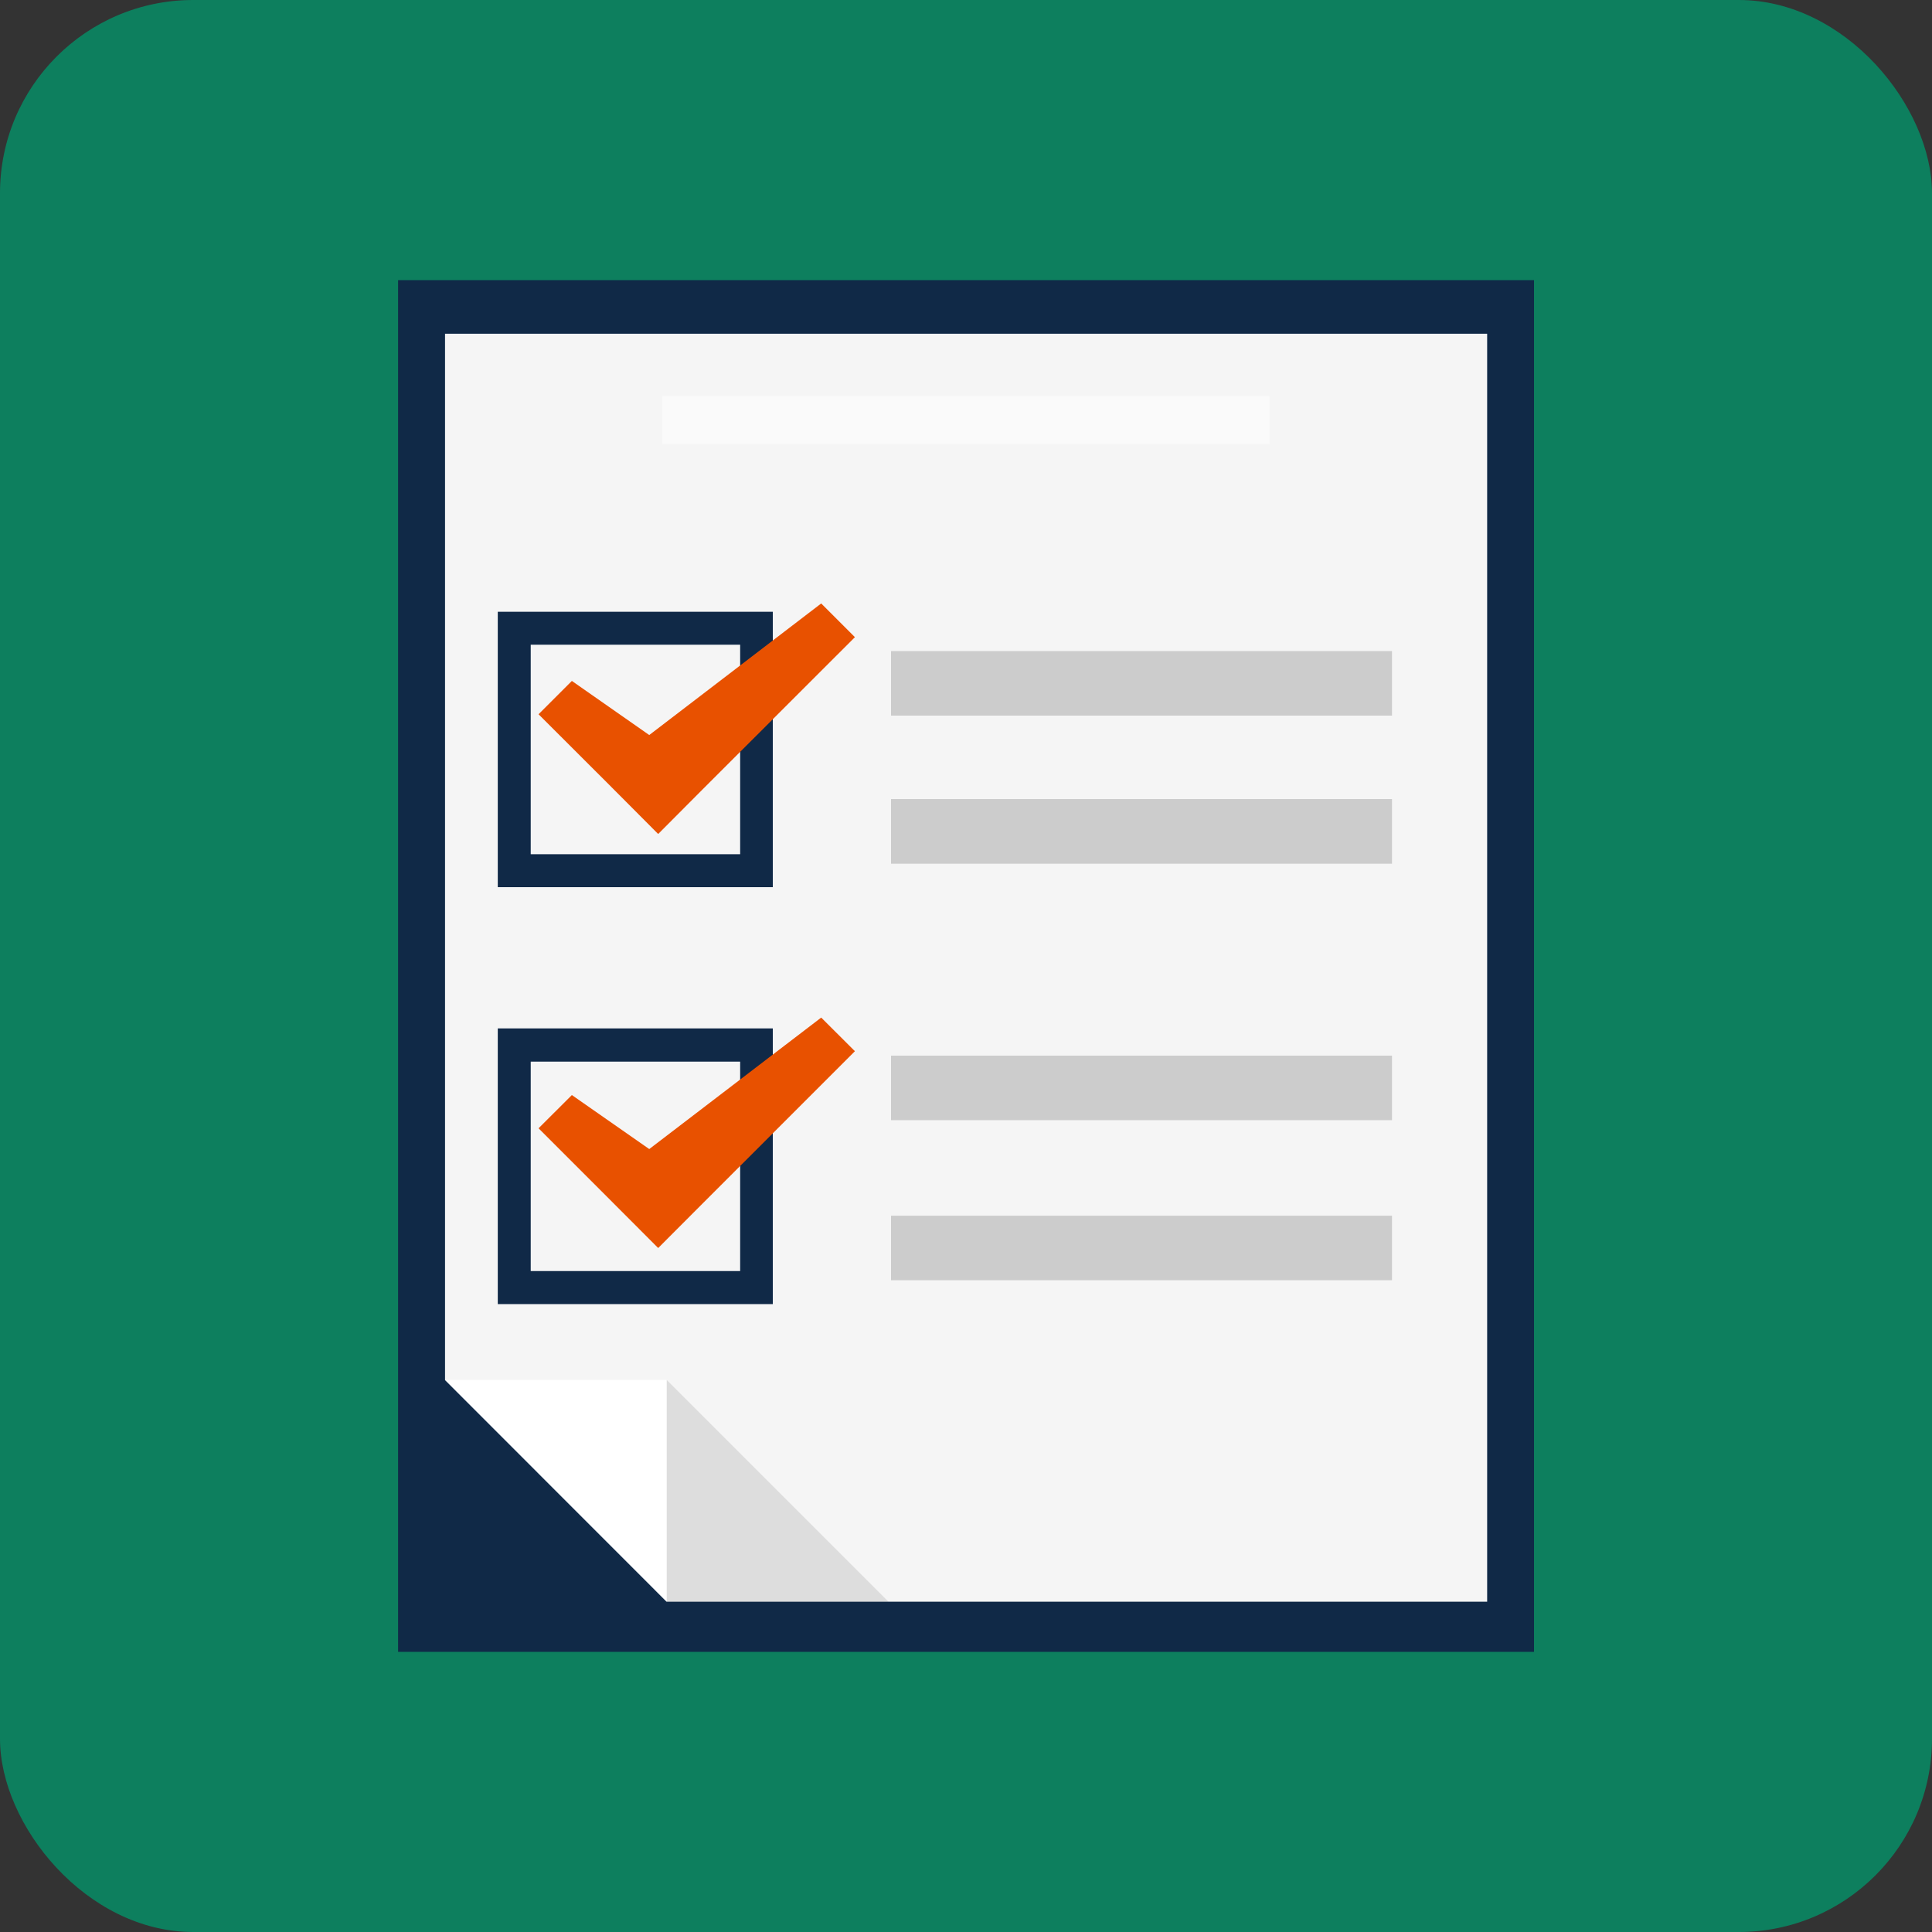
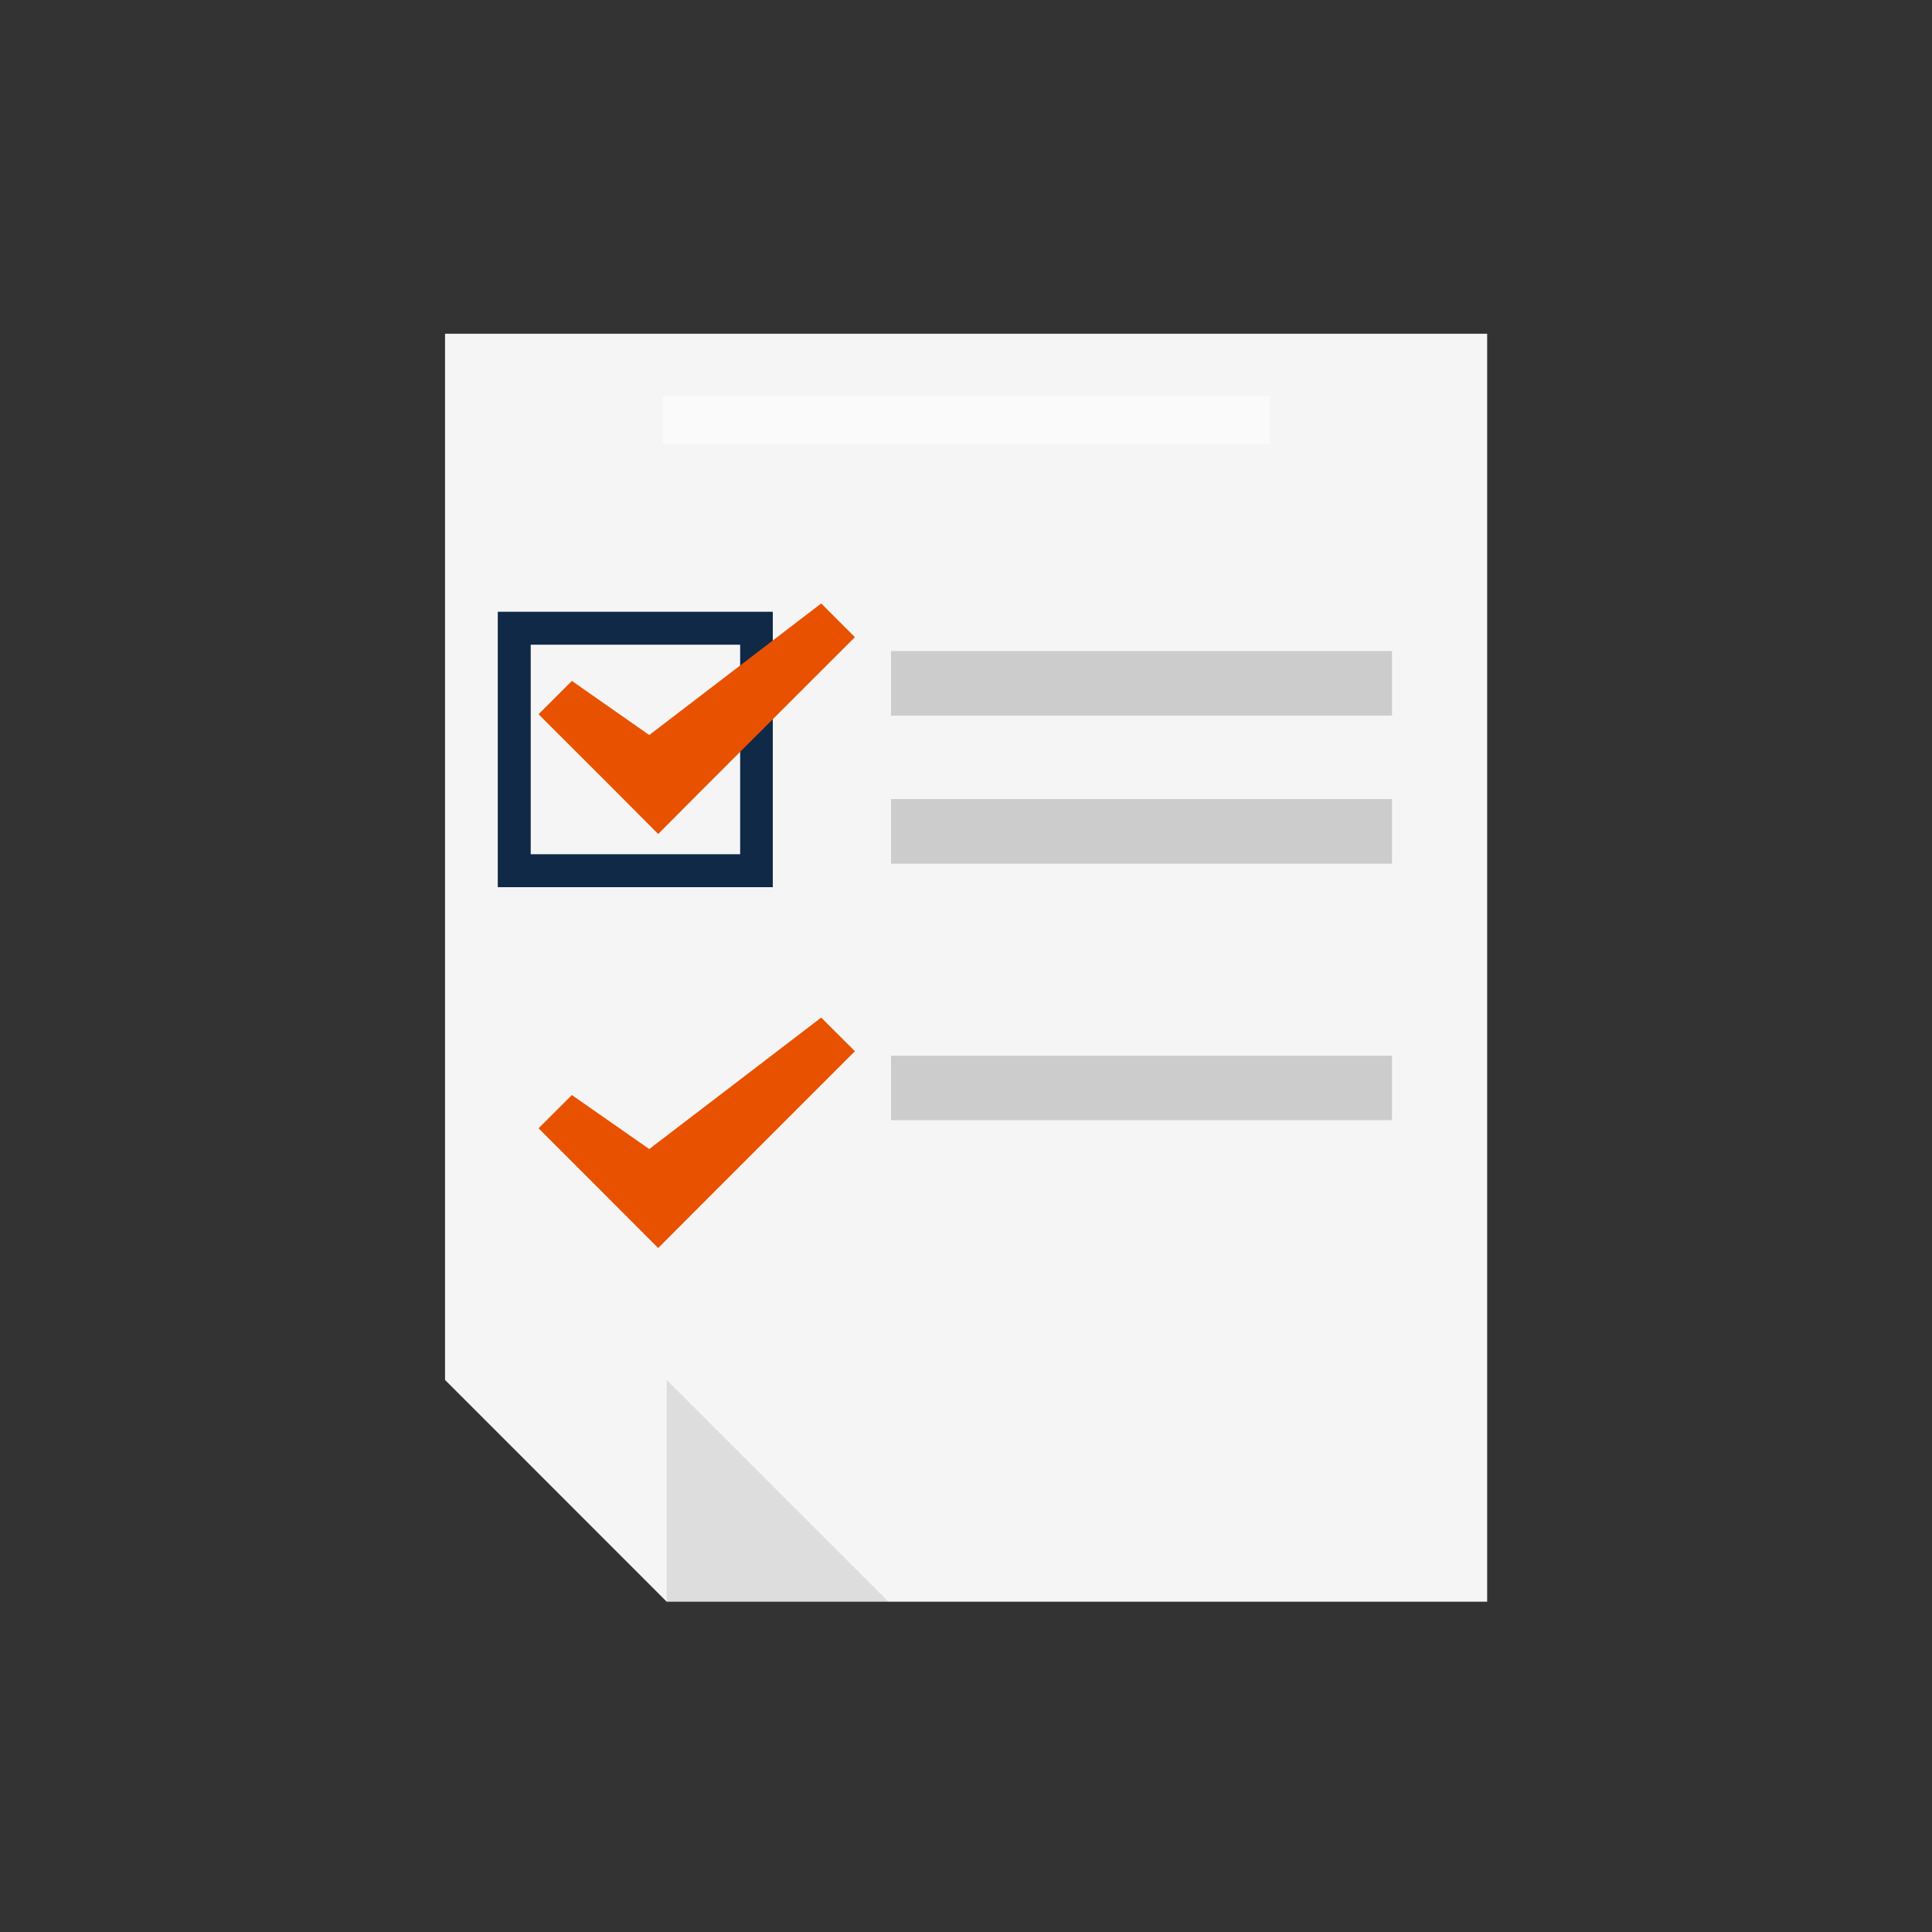
<svg xmlns="http://www.w3.org/2000/svg" id="Layer_1" data-name="Layer 1" viewBox="0 0 200 200">
  <rect x="0" y="0" width="200" height="200" fill="#333333" stroke="none" />
  <defs>
    <style>.cls-1{fill:#0d7f5e;}.cls-2{fill:#102947;}.cls-3{fill:#f5f5f5;}.cls-4,.cls-8{fill:#fff;}.cls-5{opacity:0.1;}.cls-6{fill:#ccc;}.cls-7{fill:#e85100;}.cls-8{opacity:0.5;}</style>
  </defs>
  <title>Assessments</title>
-   <rect class="cls-1" width="200" height="200" rx="20" />
-   <rect class="cls-2" x="41.21" y="29" width="117.59" height="142" />
  <polygon class="cls-3" points="46.07 142.85 69.02 165.81 153.95 165.81 153.95 34.55 46.07 34.55 46.07 142.85" />
-   <polygon class="cls-4" points="69.02 165.81 69.02 142.85 46.07 142.85 69.02 165.81" />
  <polygon class="cls-5" points="69.02 165.81 91.98 165.81 69.02 142.85 69.02 165.81" />
  <rect class="cls-6" x="92.24" y="67.4" width="51.86" height="6.68" />
  <rect class="cls-6" x="92.24" y="82.72" width="51.86" height="6.69" />
  <rect class="cls-6" x="92.24" y="109.28" width="51.86" height="6.68" />
-   <rect class="cls-6" x="92.24" y="125.85" width="51.86" height="6.68" />
  <path class="cls-2" d="M51.53,91.84H80V63.33H51.53Zm3.41-25.1H76.62V88.43H54.94Z" />
-   <path class="cls-2" d="M51.53,135H80V106.46H51.53Zm3.41-25.1H76.62v21.68H54.94Z" />
  <polygon class="cls-7" points="67.21 118.95 59.2 113.36 55.75 116.8 62.85 123.9 68.13 129.19 68.13 129.18 68.14 129.19 72.72 124.6 88.5 108.82 85.01 105.34 67.21 118.95" />
  <polygon class="cls-7" points="67.21 76.09 59.2 70.49 55.75 73.94 62.85 81.03 68.13 86.33 68.13 86.32 68.14 86.33 72.72 81.73 88.5 65.96 85.01 62.47 67.21 76.09" />
  <rect class="cls-8" x="68.56" y="41" width="62.87" height="4.97" />
</svg>